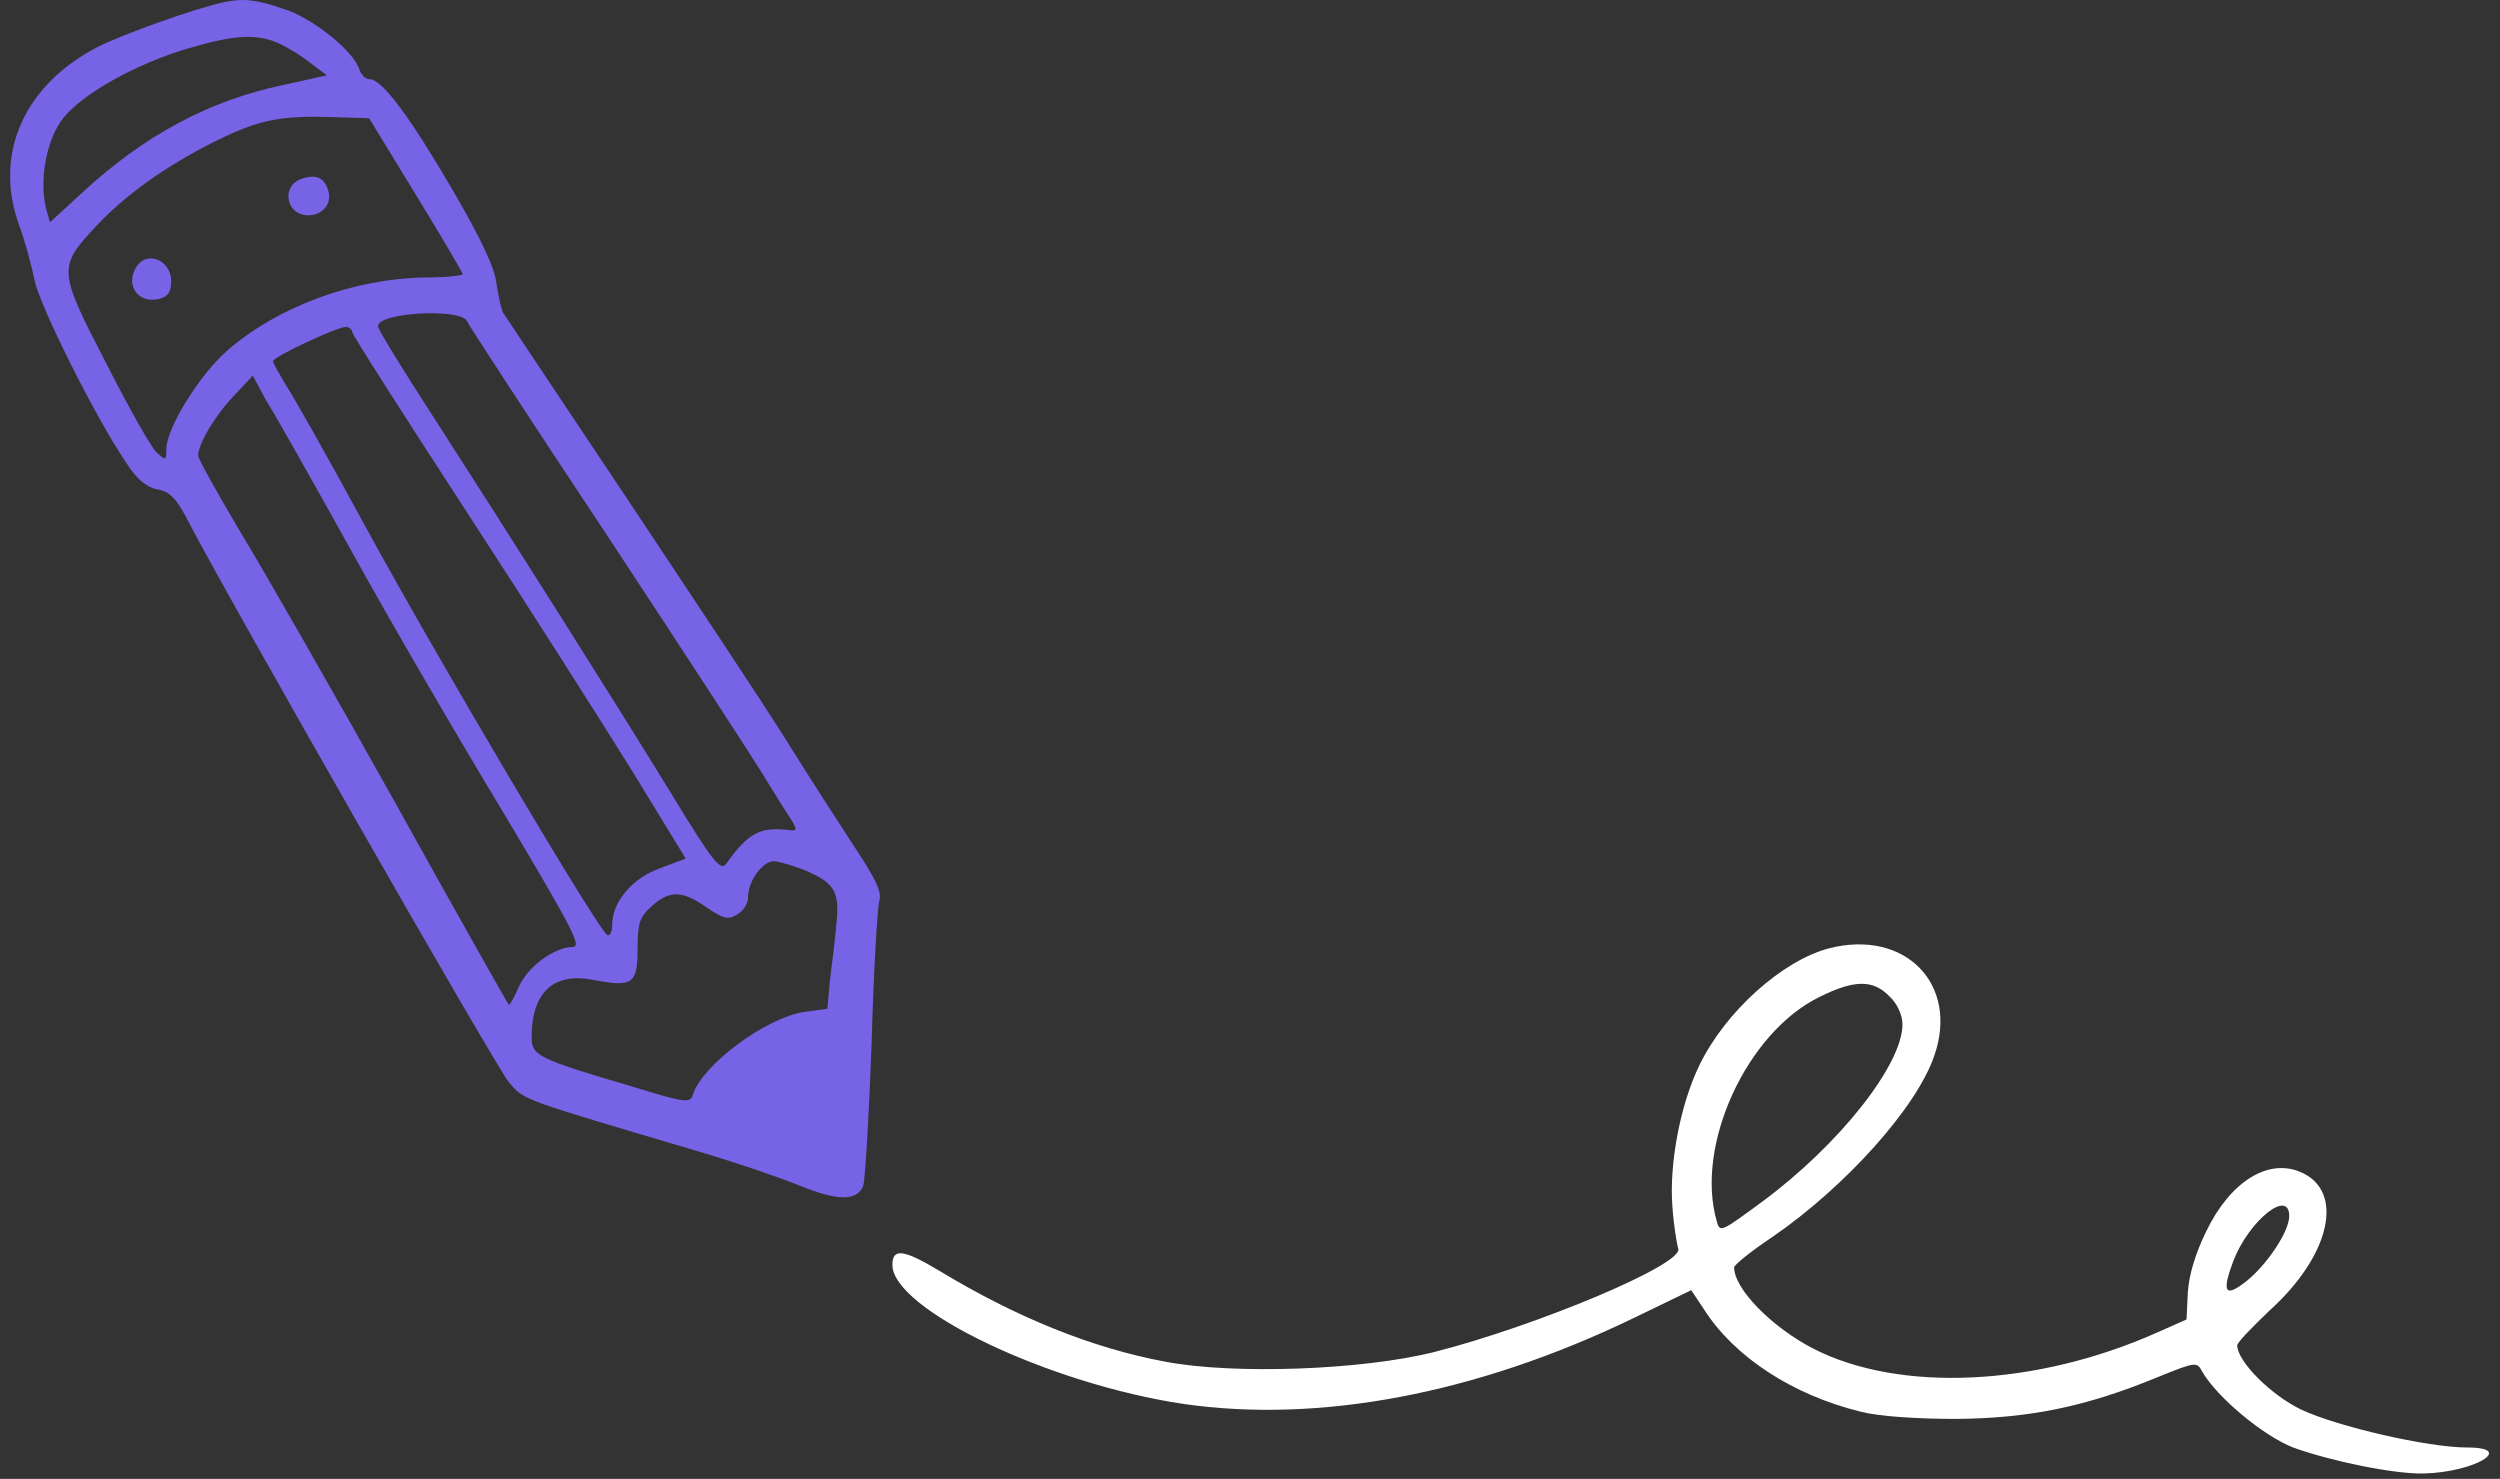
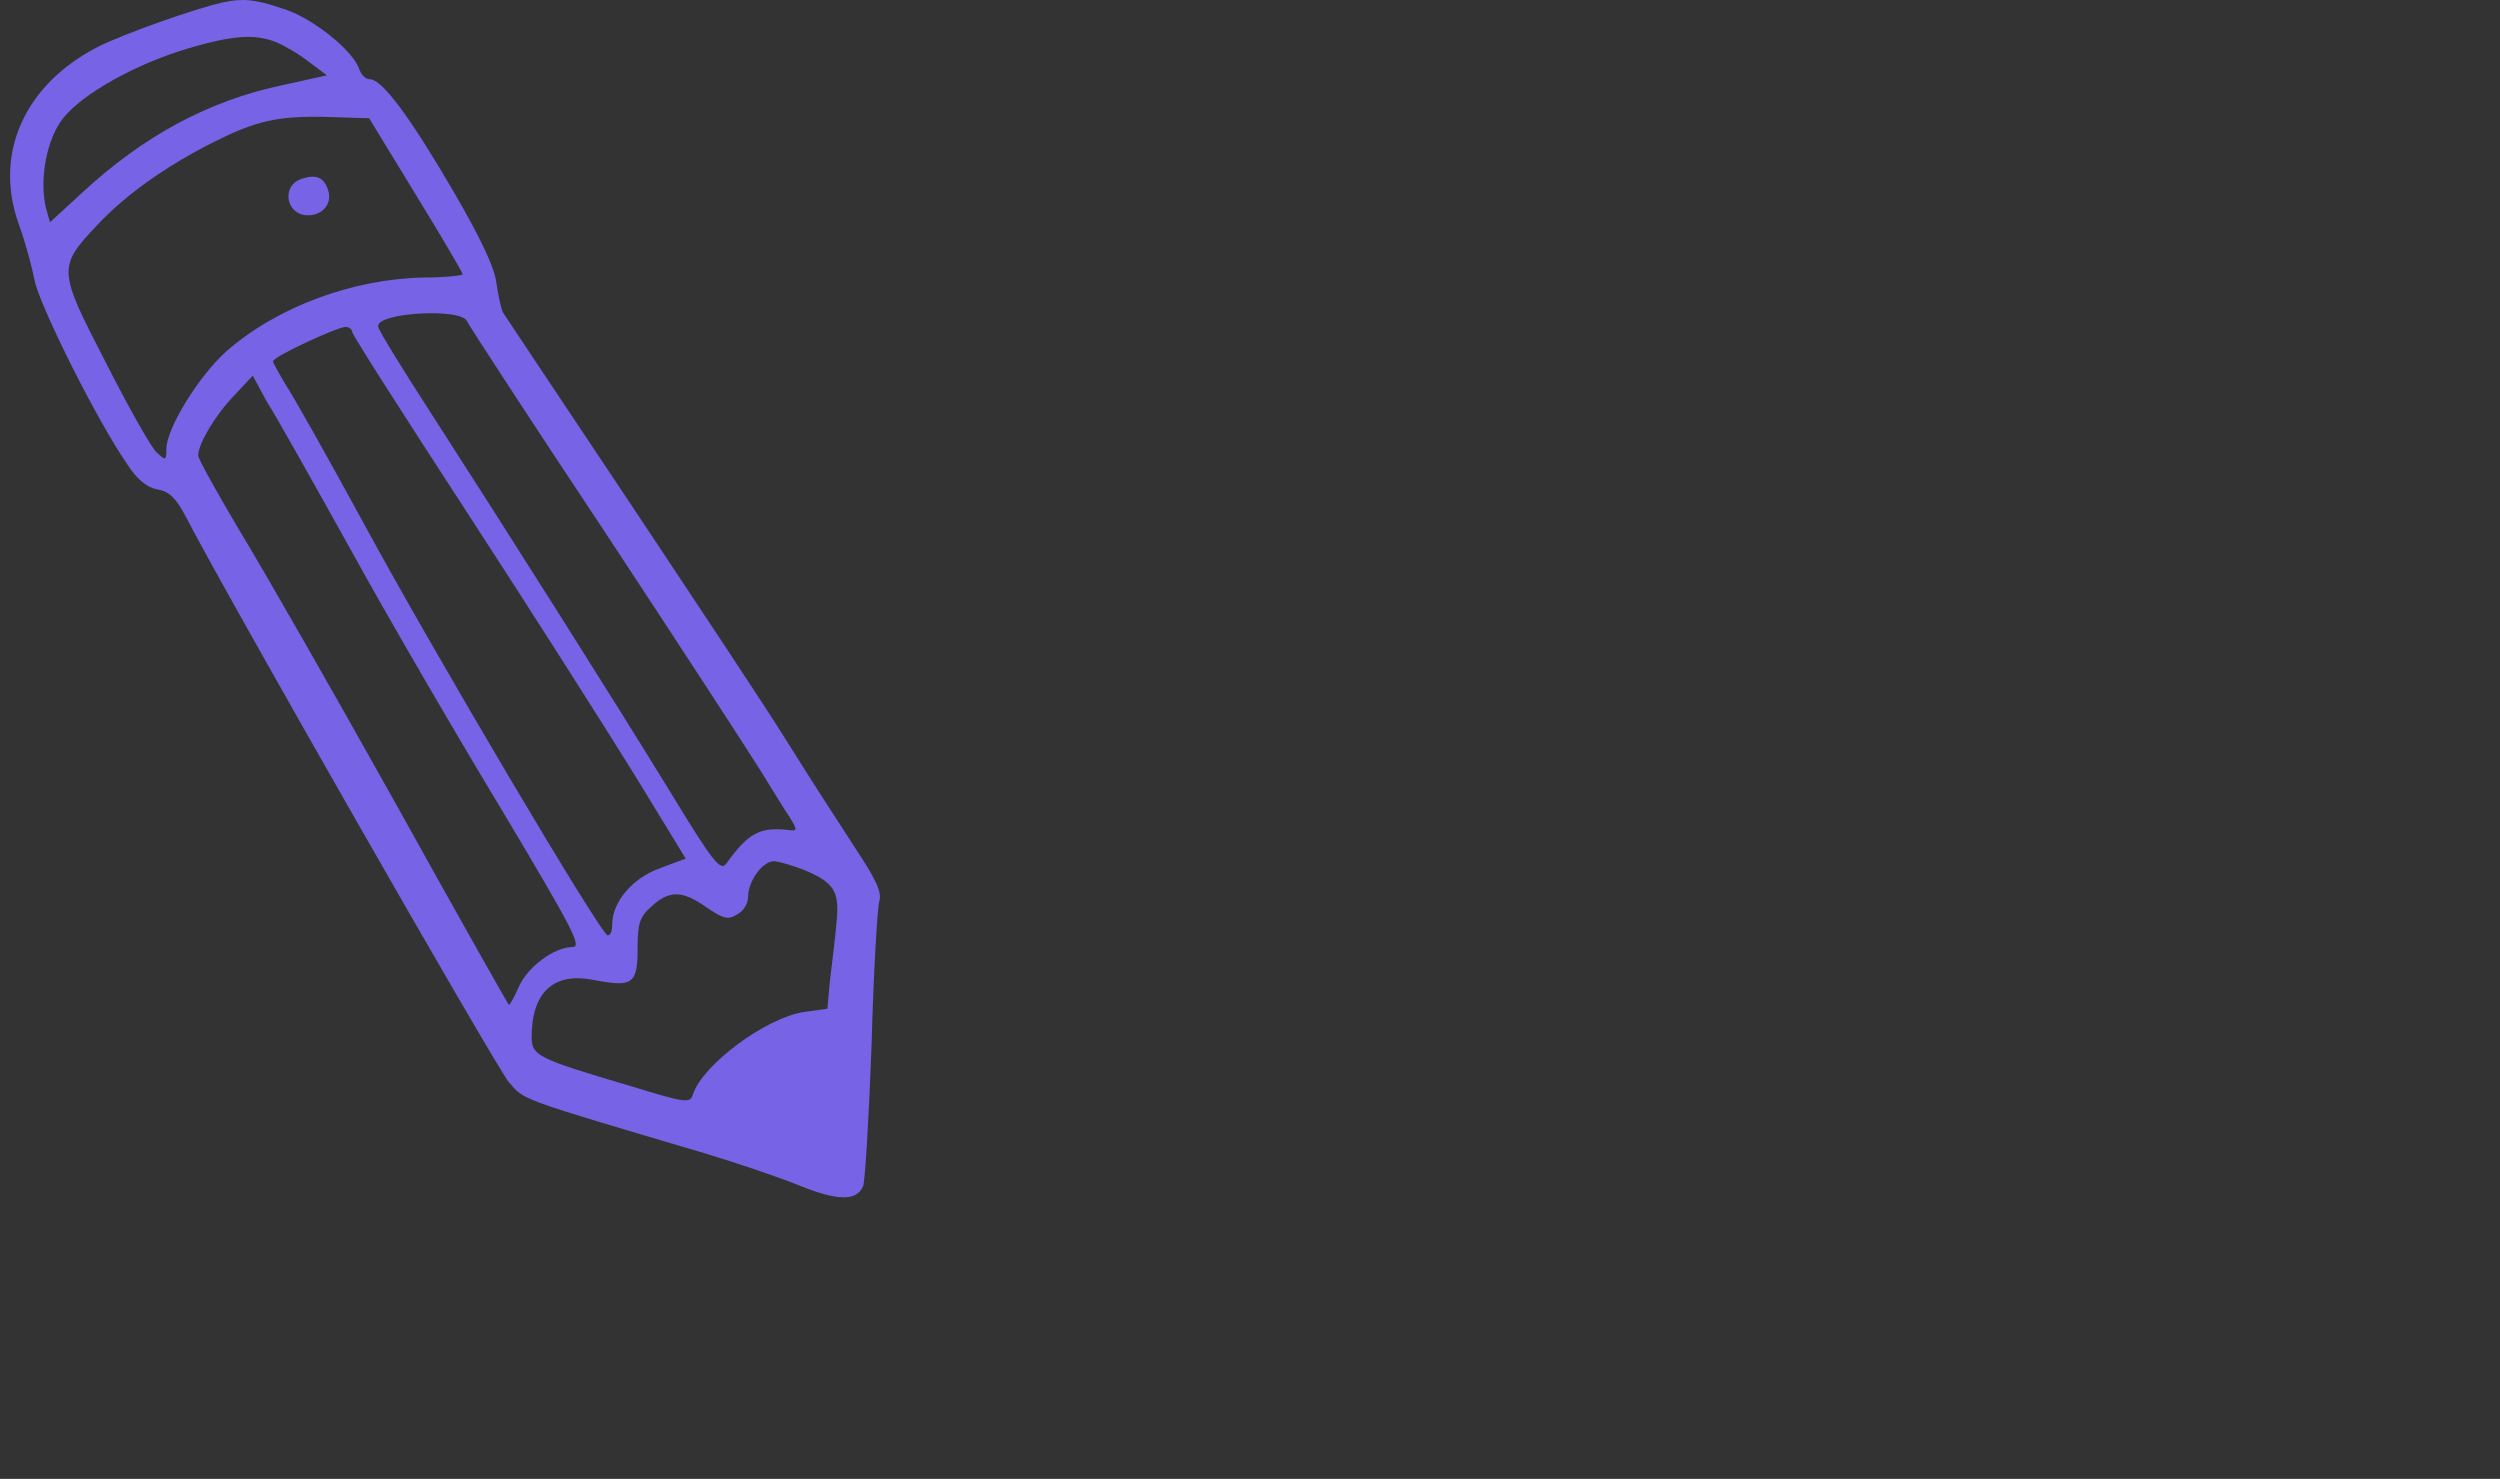
<svg xmlns="http://www.w3.org/2000/svg" width="142" height="84" viewBox="0 0 142 84" fill="none">
  <rect x="0" y="0" width="142" height="84" fill="#333333" stroke="none" />
  <path fill-rule="evenodd" clip-rule="evenodd" d="M12.623 0.145C10.998 0.514 7.048 1.917 5.571 2.655C1.399 4.797 -0.373 8.71 1.067 12.735C1.436 13.731 1.805 15.134 1.953 15.873C2.174 17.202 5.46 23.81 7.196 26.321C7.749 27.207 8.34 27.687 8.931 27.798C9.632 27.909 10.002 28.315 10.555 29.348C12.771 33.668 28.203 60.657 28.904 61.469C29.791 62.502 29.384 62.355 39.98 65.493C41.826 66.047 44.226 66.859 45.408 67.339C47.586 68.225 48.657 68.225 49.026 67.376C49.137 67.081 49.358 63.425 49.506 59.327C49.617 55.192 49.838 51.5 49.949 51.168C50.096 50.651 49.727 49.913 48.583 48.178C47.734 46.885 45.998 44.19 44.706 42.123C43.451 40.092 39.316 33.89 35.587 28.278C31.858 22.703 28.72 17.977 28.572 17.756C28.461 17.534 28.314 16.833 28.203 16.131C28.129 15.282 27.354 13.621 25.766 10.889C23.293 6.643 21.705 4.501 21.004 4.501C20.745 4.501 20.524 4.243 20.413 3.948C20.081 2.877 17.681 0.957 16.019 0.477C14.506 -0.04 13.767 -0.114 12.623 0.145ZM15.687 2.397C16.13 2.582 16.979 3.061 17.533 3.505L18.567 4.28L16.056 4.834C11.848 5.72 8.156 7.713 4.648 10.962L2.839 12.624L2.618 11.848C2.211 10.187 2.654 7.861 3.614 6.68C4.722 5.314 7.676 3.652 10.629 2.766C13.251 1.991 14.469 1.917 15.687 2.397ZM23.625 11.073C25.102 13.473 26.283 15.504 26.283 15.577C26.283 15.651 25.286 15.762 24.105 15.762C20.044 15.836 15.761 17.423 12.881 19.934C11.331 21.3 9.448 24.327 9.448 25.509C9.448 26.173 9.411 26.173 8.894 25.693C8.599 25.435 7.306 23.146 6.014 20.598C3.282 15.319 3.282 15.171 5.497 12.808C7.085 11.11 9.337 9.486 12.106 8.083C14.543 6.864 15.761 6.569 18.604 6.643L20.967 6.717L23.625 11.073ZM26.542 18.273C26.615 18.457 30.123 23.847 34.369 30.235C38.578 36.622 42.565 42.75 43.229 43.821C43.894 44.892 44.632 46.11 44.891 46.479C45.297 47.144 45.297 47.218 44.78 47.144C43.156 46.959 42.491 47.328 41.273 49.027C40.94 49.507 40.571 49.101 38.061 44.965C34.849 39.723 28.794 30.161 24.511 23.515C22.887 21.005 21.52 18.789 21.484 18.568C21.262 17.756 26.283 17.46 26.542 18.273ZM20.007 18.863C20.007 19.011 22.96 23.626 26.542 29.127C30.123 34.628 34.369 41.31 35.993 43.932L38.947 48.768L37.47 49.322C35.919 49.876 34.775 51.242 34.775 52.497C34.775 52.83 34.701 53.125 34.516 53.125C34.147 53.125 24.659 37.102 20.634 29.681C18.604 25.952 16.61 22.407 16.204 21.817C15.835 21.189 15.503 20.598 15.503 20.525C15.503 20.266 19.158 18.568 19.638 18.568C19.822 18.568 20.007 18.715 20.007 18.863ZM20.007 31.379C22.185 35.329 26.062 41.975 28.609 46.184C32.523 52.756 33.076 53.789 32.523 53.789C31.489 53.789 29.938 54.934 29.458 56.078C29.2 56.669 28.941 57.112 28.904 57.075C28.831 57.001 25.914 51.833 22.407 45.519C18.899 39.243 14.949 32.339 13.62 30.161C12.328 27.982 11.257 26.063 11.257 25.878C11.257 25.213 12.217 23.589 13.287 22.481L14.358 21.337L15.133 22.777C15.613 23.515 17.792 27.392 20.007 31.379ZM45.629 49.396C47.401 50.134 47.697 50.614 47.512 52.423C47.438 53.309 47.254 54.786 47.143 55.672L46.995 57.297L45.666 57.481C43.488 57.814 39.907 60.472 39.353 62.17C39.205 62.687 38.947 62.65 35.698 61.653C30.566 60.14 30.197 59.955 30.197 58.921C30.197 56.337 31.452 55.192 33.778 55.672C35.919 56.078 36.215 55.894 36.215 53.9C36.215 52.46 36.325 52.091 36.99 51.5C38.024 50.54 38.762 50.577 40.128 51.537C41.051 52.165 41.346 52.276 41.863 51.943C42.233 51.759 42.491 51.316 42.491 50.947C42.491 50.06 43.303 48.916 43.968 48.916C44.337 48.953 45.038 49.174 45.629 49.396Z" fill="#7763E5" />
  <path fill-rule="evenodd" clip-rule="evenodd" d="M17.053 10.187C16.019 10.593 16.241 12.07 17.311 12.217C18.234 12.328 18.899 11.627 18.64 10.814C18.419 10.076 17.939 9.854 17.053 10.187Z" fill="#7763E5" />
-   <path fill-rule="evenodd" clip-rule="evenodd" d="M7.675 15.283C7.195 16.206 7.786 17.128 8.82 17.018C9.373 16.944 9.669 16.722 9.706 16.242C9.927 14.839 8.303 14.064 7.675 15.283Z" fill="#7763E5" />
-   <path fill-rule="evenodd" clip-rule="evenodd" d="M103.889 53.864C101.231 54.565 98.019 57.445 96.542 60.472C95.434 62.724 94.807 66.121 94.991 68.521C95.065 69.591 95.25 70.699 95.324 70.921C95.656 71.807 87.275 75.314 81.479 76.791C77.381 77.825 70.07 78.083 66.194 77.345C62.022 76.569 57.739 74.834 53.346 72.176C51.315 70.957 50.688 70.884 50.688 71.844C50.688 74.354 59.548 78.6 67.228 79.744C74.907 80.852 83.805 79.191 92.702 74.908L96.062 73.283L96.8 74.391C98.499 77.049 101.785 79.228 105.698 80.187C106.695 80.446 108.836 80.594 111.125 80.594C115.297 80.557 118.509 79.892 122.534 78.231C124.712 77.345 124.786 77.345 125.081 77.898C125.93 79.375 128.552 81.553 130.25 82.218C132.391 82.993 135.972 83.732 137.671 83.695C140.55 83.621 142.913 82.218 140.144 82.218C137.892 82.218 132.797 81.037 130.73 80.077C128.958 79.228 127.075 77.308 127.075 76.422C127.075 76.237 127.924 75.388 128.921 74.428C132.391 71.29 133.203 67.635 130.656 66.564C128.81 65.789 126.669 67.118 125.303 69.961C124.712 71.179 124.343 72.36 124.269 73.394L124.195 74.945L122.534 75.683C115.666 78.748 107.913 79.117 103.003 76.606C100.64 75.388 98.499 73.21 98.499 71.991C98.499 71.844 99.459 71.068 100.677 70.256C104.812 67.413 108.873 62.909 109.87 59.955C111.273 55.931 108.246 52.756 103.889 53.864ZM107.323 56.596C107.766 57.002 108.061 57.666 108.061 58.183C108.061 60.472 104.48 65.013 100.086 68.262C97.723 69.998 97.686 70.034 97.502 69.333C96.284 65.05 99.2 58.663 103.335 56.633C105.329 55.636 106.4 55.636 107.323 56.596ZM130.028 69.075C130.028 69.961 128.736 71.88 127.555 72.803C126.373 73.726 126.189 73.394 126.853 71.622C127.739 69.333 130.028 67.487 130.028 69.075Z" fill="white" />
</svg>